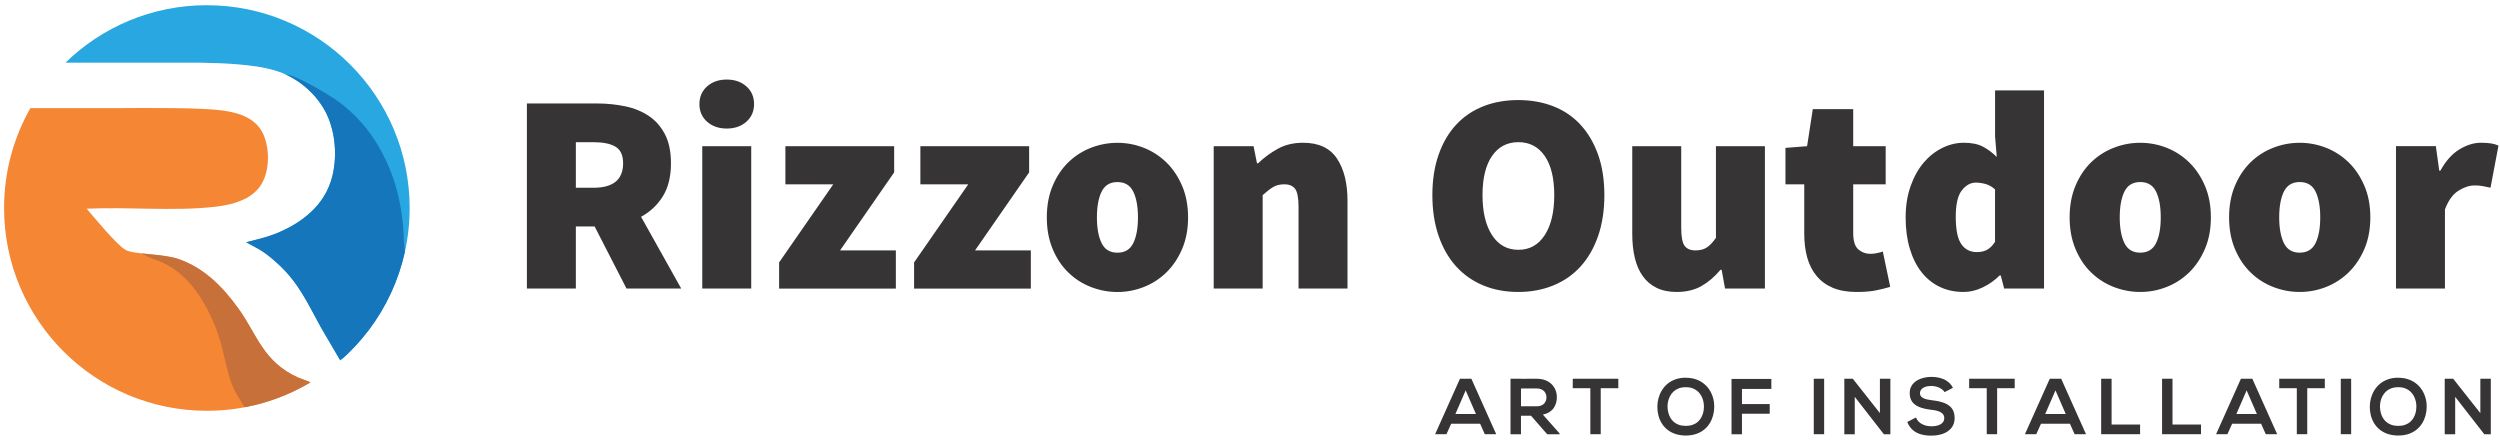
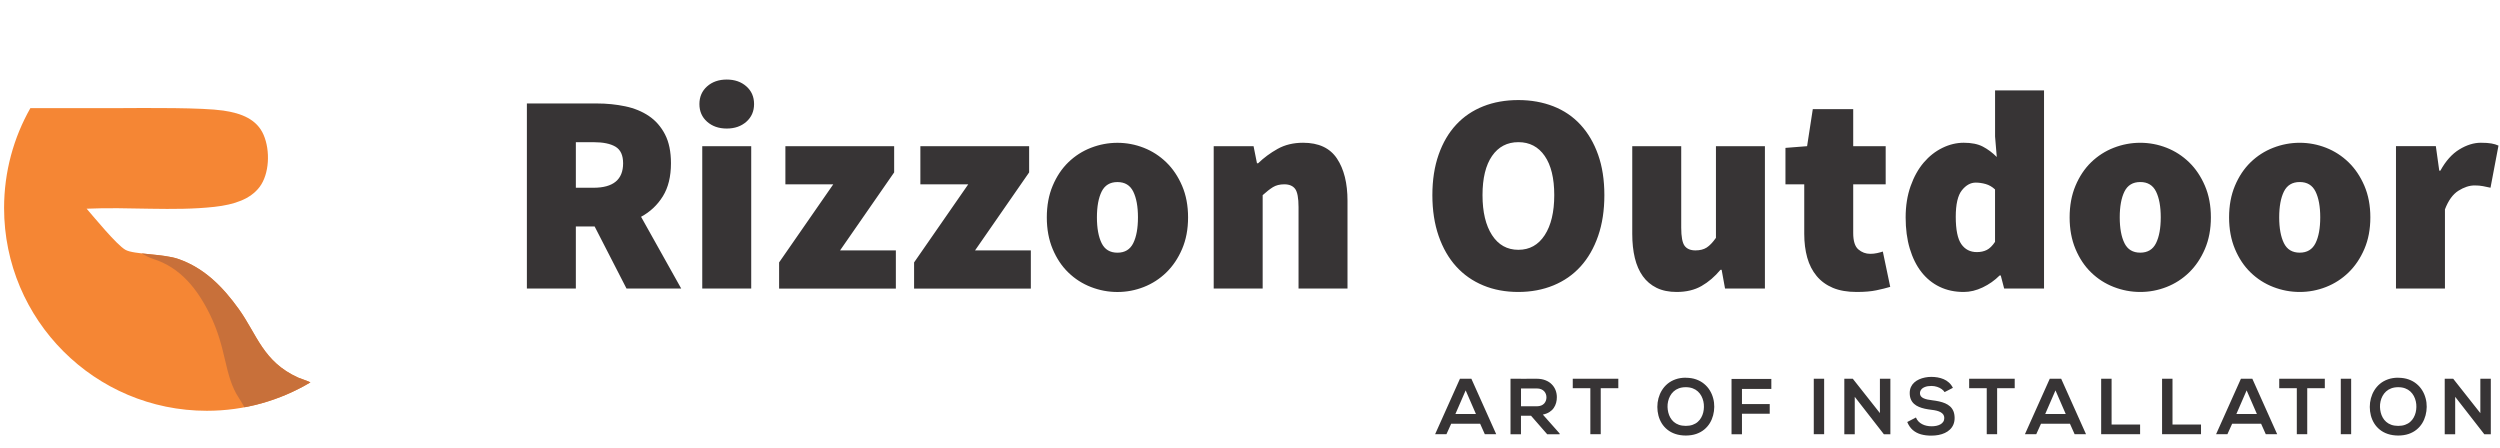
<svg xmlns="http://www.w3.org/2000/svg" xml:space="preserve" width="80.772mm" height="14.478mm" style="shape-rendering:geometricPrecision; text-rendering:geometricPrecision; image-rendering:optimizeQuality; fill-rule:evenodd; clip-rule:evenodd" viewBox="0 0 80.772 14.478">
  <defs>
    <style type="text/css">
   
    .fil2 {fill:none}
    .fil0 {fill:#F58634}
    .fil4 {fill:#1676BB}
    .fil3 {fill:#29A7E1}
    .fil1 {fill:#C8703A}
    .fil5 {fill:#373435;fill-rule:nonzero}
   
  </style>
    <clipPath id="id0">
      <path d="M10.029 12.354c-0.979,0.583 -2.123,0.918 -3.346,0.918 -3.618,0 -6.551,-2.933 -6.551,-6.551 0,-1.173 0.309,-2.275 0.849,-3.227l2.722 0c1.116,-0.007 2.83,-0.02 3.508,0.078 0.602,0.087 1.089,0.287 1.304,0.782 0.223,0.513 0.188,1.269 -0.129,1.688 -0.294,0.389 -0.808,0.569 -1.457,0.641 -1.325,0.147 -2.779,-0.003 -4.13,0.06 0.257,0.295 0.962,1.159 1.251,1.327 0.27,0.157 1.224,0.124 1.724,0.301 0.833,0.295 1.424,0.895 1.939,1.612 0.594,0.827 0.783,1.703 1.923,2.218 0.079,0.035 0.333,0.116 0.394,0.153z" />
    </clipPath>
    <clipPath id="id1">
      <path d="M6.684 0.169c3.618,0 6.551,2.933 6.551,6.551 0,1.966 -0.866,3.729 -2.238,4.93l-0.636 -1.087c-0.415,-0.752 -0.713,-1.436 -1.389,-2.046 -0.427,-0.385 -0.534,-0.43 -1.02,-0.69 0.321,-0.082 0.658,-0.157 0.963,-0.28 0.828,-0.335 1.593,-0.908 1.825,-1.863 0.175,-0.722 0.071,-1.526 -0.234,-2.093 -0.33,-0.615 -0.946,-1.118 -1.62,-1.313 -0.426,-0.123 -0.743,-0.156 -1.188,-0.198 -0.334,-0.031 -0.775,-0.047 -1.251,-0.055l-4.332 0c1.18,-1.149 2.792,-1.857 4.569,-1.857z" />
    </clipPath>
  </defs>
  <g id="Camada_x0020_1">
    <g id="_338773808">
      <path id="_338774192" class="fil0" d="M10.029 12.354c-0.979,0.583 -2.123,0.918 -3.346,0.918 -3.618,0 -6.551,-2.933 -6.551,-6.551 0,-1.173 0.309,-2.275 0.849,-3.227l2.722 0c1.116,-0.007 2.83,-0.02 3.508,0.078 0.602,0.087 1.089,0.287 1.304,0.782 0.223,0.513 0.188,1.269 -0.129,1.688 -0.294,0.389 -0.808,0.569 -1.457,0.641 -1.325,0.147 -2.779,-0.003 -4.13,0.06 0.257,0.295 0.962,1.159 1.251,1.327 0.27,0.157 1.224,0.124 1.724,0.301 0.833,0.295 1.424,0.895 1.939,1.612 0.594,0.827 0.783,1.703 1.923,2.218 0.079,0.035 0.333,0.116 0.394,0.153z" />
      <g style="clip-path:url(#id0)">
        <g>
          <path id="_3387734481" class="fil1" d="M9.214 12.95l0.815 -0.596c-0.043,-0.035 -0.317,-0.121 -0.399,-0.158 -1.133,-0.512 -1.321,-1.382 -1.911,-2.204 -0.971,-1.474 -1.535,-1.863 -3.146,-1.806 0.072,0.048 0.259,0.143 0.37,0.178 0.894,0.28 1.439,0.981 1.839,1.796 0.558,1.136 0.451,1.965 0.939,2.703 0.053,0.08 0.082,0.131 0.101,0.165 0.437,0.784 0.304,0.356 1.392,-0.077z" />
        </g>
      </g>
-       <path class="fil2" d="M10.029 12.354c-0.979,0.583 -2.123,0.918 -3.346,0.918 -3.618,0 -6.551,-2.933 -6.551,-6.551 0,-1.173 0.309,-2.275 0.849,-3.227l2.722 0c1.116,-0.007 2.83,-0.02 3.508,0.078 0.602,0.087 1.089,0.287 1.304,0.782 0.223,0.513 0.188,1.269 -0.129,1.688 -0.294,0.389 -0.808,0.569 -1.457,0.641 -1.325,0.147 -2.779,-0.003 -4.13,0.06 0.257,0.295 0.962,1.159 1.251,1.327 0.27,0.157 1.224,0.124 1.724,0.301 0.833,0.295 1.424,0.895 1.939,1.612 0.594,0.827 0.783,1.703 1.923,2.218 0.079,0.035 0.333,0.116 0.394,0.153z" />
-       <path id="_338773640" class="fil3" d="M6.684 0.169c3.618,0 6.551,2.933 6.551,6.551 0,1.966 -0.866,3.729 -2.238,4.93l-0.636 -1.087c-0.415,-0.752 -0.713,-1.436 -1.389,-2.046 -0.427,-0.385 -0.534,-0.43 -1.02,-0.69 0.321,-0.082 0.658,-0.157 0.963,-0.28 0.828,-0.335 1.593,-0.908 1.825,-1.863 0.175,-0.722 0.071,-1.526 -0.234,-2.093 -0.33,-0.615 -0.946,-1.118 -1.62,-1.313 -0.426,-0.123 -0.743,-0.156 -1.188,-0.198 -0.334,-0.031 -0.775,-0.047 -1.251,-0.055l-4.332 0c1.18,-1.149 2.792,-1.857 4.569,-1.857z" />
      <g style="clip-path:url(#id1)">
        <g>
-           <path id="_3387731601" class="fil4" d="M13.074 8.018c-0.03,-0.142 -0.029,-0.41 -0.04,-0.569 -0.078,-1.135 -0.393,-2.151 -1.033,-3.079 -0.289,-0.419 -0.757,-0.888 -1.183,-1.171 -0.302,-0.2 -1.281,-0.786 -1.605,-0.799 0.255,0.214 0.805,0.341 1.276,1.218 0.303,0.564 0.406,1.363 0.232,2.08 -0.23,0.949 -0.991,1.519 -1.813,1.851 -0.303,0.122 -0.638,0.197 -0.957,0.278 0.483,0.258 0.589,0.303 1.014,0.686 0.673,0.607 0.969,1.286 1.381,2.034l0.633 1.081c0.336,-0.174 1.338,-1.039 1.575,-1.434 0.245,-0.406 0.577,-1.771 0.519,-2.177z" />
-         </g>
+           </g>
      </g>
      <path class="fil2" d="M6.684 0.169c3.618,0 6.551,2.933 6.551,6.551 0,1.966 -0.866,3.729 -2.238,4.93l-0.636 -1.087c-0.415,-0.752 -0.713,-1.436 -1.389,-2.046 -0.427,-0.385 -0.534,-0.43 -1.02,-0.69 0.321,-0.082 0.658,-0.157 0.963,-0.28 0.828,-0.335 1.593,-0.908 1.825,-1.863 0.175,-0.722 0.071,-1.526 -0.234,-2.093 -0.33,-0.615 -0.946,-1.118 -1.62,-1.313 -0.426,-0.123 -0.743,-0.156 -1.188,-0.198 -0.334,-0.031 -0.775,-0.047 -1.251,-0.055l-4.332 0c1.18,-1.149 2.792,-1.857 4.569,-1.857z" />
    </g>
    <path class="fil5" d="M18.605 6.066l0.57 0c0.638,0 0.957,-0.264 0.957,-0.791 0,-0.258 -0.081,-0.435 -0.244,-0.534 -0.163,-0.098 -0.4,-0.147 -0.713,-0.147l-0.57 0 0 1.472zm1.637 3.257l-1.03 -2.006 -0.607 0 0 2.006 -1.582 0 0 -5.98 2.263 0c0.319,0 0.624,0.031 0.915,0.092 0.291,0.061 0.546,0.166 0.764,0.313 0.218,0.147 0.391,0.345 0.52,0.593 0.129,0.248 0.193,0.56 0.193,0.934 0,0.429 -0.087,0.785 -0.262,1.067 -0.175,0.282 -0.409,0.503 -0.704,0.662l1.297 2.318 -1.766 0zm2.447 -4.6l1.582 0 0 4.6 -1.582 0 0 -4.6zm0.791 -0.57c-0.258,0 -0.469,-0.074 -0.635,-0.221 -0.166,-0.147 -0.248,-0.337 -0.248,-0.57 0,-0.233 0.083,-0.423 0.248,-0.571 0.166,-0.147 0.377,-0.221 0.635,-0.221 0.258,0 0.469,0.074 0.635,0.221 0.166,0.147 0.248,0.337 0.248,0.571 0,0.233 -0.083,0.423 -0.248,0.57 -0.166,0.147 -0.377,0.221 -0.635,0.221zm1.693 4.324l1.748 -2.521 -1.546 0 0 -1.233 3.514 0 0 0.847 -1.748 2.521 1.803 0 0 1.233 -3.772 0 0 -0.846zm4.361 0l1.748 -2.521 -1.546 0 0 -1.233 3.514 0 0 0.847 -1.748 2.521 1.803 0 0 1.233 -3.772 0 0 -0.846zm6.569 0.957c-0.294,0 -0.58,-0.054 -0.856,-0.161 -0.276,-0.107 -0.52,-0.264 -0.731,-0.469 -0.212,-0.205 -0.38,-0.458 -0.506,-0.759 -0.126,-0.3 -0.189,-0.641 -0.189,-1.021 0,-0.38 0.063,-0.721 0.189,-1.021 0.126,-0.3 0.294,-0.553 0.506,-0.759 0.211,-0.205 0.455,-0.362 0.731,-0.469 0.276,-0.107 0.561,-0.161 0.856,-0.161 0.294,0 0.578,0.054 0.851,0.161 0.273,0.107 0.515,0.264 0.727,0.469 0.212,0.205 0.382,0.459 0.511,0.759 0.129,0.301 0.193,0.641 0.193,1.021 0,0.38 -0.064,0.721 -0.193,1.021 -0.129,0.301 -0.299,0.553 -0.511,0.759 -0.211,0.205 -0.454,0.362 -0.727,0.469 -0.273,0.107 -0.556,0.161 -0.851,0.161zm0 -1.27c0.239,0 0.409,-0.103 0.511,-0.308 0.101,-0.205 0.152,-0.483 0.152,-0.833 0,-0.35 -0.051,-0.627 -0.152,-0.833 -0.101,-0.205 -0.271,-0.308 -0.511,-0.308 -0.239,0 -0.409,0.103 -0.511,0.308 -0.101,0.205 -0.152,0.483 -0.152,0.833 0,0.35 0.051,0.627 0.152,0.833 0.101,0.205 0.271,0.308 0.511,0.308zm3.11 -3.441l1.288 0 0.11 0.552 0.037 0c0.184,-0.178 0.394,-0.333 0.63,-0.465 0.236,-0.132 0.511,-0.198 0.823,-0.198 0.503,0 0.868,0.17 1.095,0.511 0.227,0.34 0.34,0.796 0.34,1.366l0 2.833 -1.582 0 0 -2.631c0,-0.294 -0.037,-0.491 -0.11,-0.589 -0.074,-0.098 -0.19,-0.147 -0.35,-0.147 -0.147,0 -0.27,0.031 -0.368,0.092 -0.098,0.061 -0.208,0.147 -0.331,0.258l0 3.018 -1.582 0 0 -4.6zm9.844 4.71c-0.417,0 -0.796,-0.07 -1.136,-0.212 -0.34,-0.141 -0.632,-0.345 -0.874,-0.612 -0.242,-0.267 -0.431,-0.595 -0.566,-0.984 -0.135,-0.389 -0.203,-0.83 -0.203,-1.32 0,-0.491 0.068,-0.928 0.203,-1.311 0.135,-0.383 0.323,-0.705 0.566,-0.966 0.242,-0.261 0.534,-0.458 0.874,-0.593 0.34,-0.135 0.719,-0.202 1.136,-0.202 0.411,0 0.788,0.068 1.132,0.202 0.343,0.135 0.636,0.334 0.878,0.598 0.242,0.264 0.431,0.586 0.566,0.966 0.135,0.38 0.202,0.816 0.202,1.306 0,0.491 -0.067,0.931 -0.202,1.32 -0.135,0.389 -0.324,0.718 -0.566,0.984 -0.242,0.267 -0.535,0.471 -0.878,0.612 -0.344,0.141 -0.721,0.212 -1.132,0.212zm0 -1.362c0.362,0 0.645,-0.158 0.851,-0.474 0.205,-0.316 0.308,-0.747 0.308,-1.293 0,-0.546 -0.103,-0.968 -0.308,-1.265 -0.205,-0.297 -0.489,-0.446 -0.851,-0.446 -0.362,0 -0.645,0.149 -0.851,0.446 -0.205,0.297 -0.308,0.719 -0.308,1.265 0,0.546 0.103,0.977 0.308,1.293 0.205,0.316 0.489,0.474 0.851,0.474zm5.115 1.362c-0.251,0 -0.468,-0.044 -0.649,-0.133 -0.181,-0.089 -0.33,-0.215 -0.446,-0.377 -0.117,-0.163 -0.202,-0.359 -0.258,-0.589 -0.055,-0.23 -0.083,-0.489 -0.083,-0.777l0 -2.834 1.582 0 0 2.631c0,0.294 0.037,0.491 0.11,0.589 0.074,0.098 0.19,0.147 0.35,0.147 0.147,0 0.268,-0.031 0.363,-0.092 0.095,-0.061 0.195,-0.166 0.299,-0.313l0 -2.962 1.582 0 0 4.6 -1.288 0 -0.11 -0.607 -0.037 0c-0.184,0.221 -0.388,0.396 -0.612,0.524 -0.224,0.129 -0.492,0.193 -0.805,0.193zm5.814 0c-0.3,0 -0.556,-0.044 -0.768,-0.133 -0.211,-0.089 -0.386,-0.216 -0.524,-0.382 -0.138,-0.166 -0.239,-0.363 -0.304,-0.593 -0.064,-0.23 -0.097,-0.486 -0.097,-0.768l0 -1.601 -0.607 0 0 -1.178 0.699 -0.055 0.184 -1.196 1.306 0 0 1.196 1.049 0 0 1.233 -1.049 0 0 1.573c0,0.258 0.055,0.434 0.166,0.529 0.11,0.095 0.239,0.143 0.386,0.143 0.074,0 0.146,-0.008 0.216,-0.023 0.071,-0.015 0.133,-0.032 0.189,-0.051l0.239 1.141c-0.123,0.037 -0.27,0.074 -0.442,0.11 -0.172,0.037 -0.386,0.055 -0.644,0.055zm3.459 0c-0.288,0 -0.547,-0.055 -0.777,-0.166 -0.23,-0.11 -0.426,-0.27 -0.589,-0.478 -0.163,-0.208 -0.288,-0.462 -0.377,-0.759 -0.089,-0.297 -0.133,-0.633 -0.133,-1.007 0,-0.374 0.054,-0.711 0.161,-1.012 0.107,-0.301 0.248,-0.553 0.423,-0.759 0.175,-0.205 0.376,-0.363 0.603,-0.474 0.227,-0.111 0.457,-0.166 0.69,-0.166 0.252,0 0.457,0.041 0.616,0.124 0.159,0.083 0.31,0.195 0.451,0.336l-0.055 -0.662 0 -1.49 1.582 0 0 6.403 -1.288 0 -0.11 -0.423 -0.037 0c-0.159,0.16 -0.342,0.288 -0.547,0.386 -0.205,0.098 -0.409,0.147 -0.612,0.147zm0.423 -1.288c0.123,0 0.23,-0.023 0.322,-0.069 0.092,-0.046 0.181,-0.133 0.267,-0.262l0 -1.693c-0.092,-0.086 -0.193,-0.144 -0.303,-0.175 -0.11,-0.031 -0.218,-0.046 -0.322,-0.046 -0.166,0 -0.314,0.083 -0.446,0.248 -0.132,0.166 -0.198,0.451 -0.198,0.856 0,0.417 0.06,0.711 0.179,0.883 0.12,0.172 0.287,0.258 0.501,0.258zm5.281 1.288c-0.294,0 -0.58,-0.054 -0.856,-0.161 -0.276,-0.107 -0.52,-0.264 -0.731,-0.469 -0.212,-0.205 -0.38,-0.458 -0.506,-0.759 -0.126,-0.3 -0.189,-0.641 -0.189,-1.021 0,-0.38 0.063,-0.721 0.189,-1.021 0.126,-0.3 0.294,-0.553 0.506,-0.759 0.212,-0.205 0.455,-0.362 0.731,-0.469 0.276,-0.107 0.561,-0.161 0.856,-0.161 0.294,0 0.578,0.054 0.851,0.161 0.273,0.107 0.515,0.264 0.727,0.469 0.212,0.205 0.382,0.459 0.511,0.759 0.129,0.301 0.193,0.641 0.193,1.021 0,0.38 -0.064,0.721 -0.193,1.021 -0.129,0.301 -0.299,0.553 -0.511,0.759 -0.211,0.205 -0.454,0.362 -0.727,0.469 -0.273,0.107 -0.556,0.161 -0.851,0.161zm0 -1.27c0.239,0 0.409,-0.103 0.51,-0.308 0.101,-0.205 0.152,-0.483 0.152,-0.833 0,-0.35 -0.051,-0.627 -0.152,-0.833 -0.101,-0.205 -0.271,-0.308 -0.51,-0.308 -0.239,0 -0.409,0.103 -0.511,0.308 -0.101,0.205 -0.152,0.483 -0.152,0.833 0,0.35 0.051,0.627 0.152,0.833 0.101,0.205 0.271,0.308 0.511,0.308zm5.152 1.27c-0.294,0 -0.58,-0.054 -0.856,-0.161 -0.276,-0.107 -0.52,-0.264 -0.731,-0.469 -0.212,-0.205 -0.38,-0.458 -0.506,-0.759 -0.126,-0.3 -0.189,-0.641 -0.189,-1.021 0,-0.38 0.063,-0.721 0.189,-1.021 0.126,-0.3 0.294,-0.553 0.506,-0.759 0.211,-0.205 0.455,-0.362 0.731,-0.469 0.276,-0.107 0.561,-0.161 0.856,-0.161 0.294,0 0.578,0.054 0.851,0.161 0.273,0.107 0.515,0.264 0.727,0.469 0.212,0.205 0.382,0.459 0.511,0.759 0.129,0.301 0.193,0.641 0.193,1.021 0,0.38 -0.064,0.721 -0.193,1.021 -0.129,0.301 -0.299,0.553 -0.511,0.759 -0.212,0.205 -0.454,0.362 -0.727,0.469 -0.273,0.107 -0.556,0.161 -0.851,0.161zm0 -1.27c0.239,0 0.409,-0.103 0.511,-0.308 0.101,-0.205 0.152,-0.483 0.152,-0.833 0,-0.35 -0.051,-0.627 -0.152,-0.833 -0.101,-0.205 -0.271,-0.308 -0.511,-0.308 -0.239,0 -0.409,0.103 -0.511,0.308 -0.101,0.205 -0.152,0.483 -0.152,0.833 0,0.35 0.051,0.627 0.152,0.833 0.101,0.205 0.271,0.308 0.511,0.308zm3.11 -3.441l1.288 0 0.11 0.791 0.037 0c0.172,-0.313 0.376,-0.541 0.612,-0.685 0.236,-0.144 0.468,-0.216 0.695,-0.216 0.141,0 0.255,0.008 0.34,0.023 0.086,0.015 0.163,0.038 0.23,0.069l-0.258 1.361c-0.086,-0.018 -0.167,-0.035 -0.244,-0.051 -0.077,-0.015 -0.167,-0.023 -0.271,-0.023 -0.166,0 -0.339,0.057 -0.52,0.17 -0.181,0.114 -0.327,0.314 -0.437,0.603l0 2.557 -1.582 0 0 -4.6z" />
    <path class="fil5" d="M80.137 13.348l-0.877 -1.111 -0.274 0 0 1.793 0.338 0 0 -1.209 0.941 1.209 0 0 0.21 0 0 -1.793 -0.338 0 0 1.111zm-2.652 -0.838c0.084,0 0.159,0.013 0.223,0.037 0.065,0.024 0.12,0.058 0.167,0.101 0.046,0.043 0.084,0.091 0.113,0.146 0.029,0.055 0.05,0.113 0.064,0.173 0.013,0.061 0.02,0.121 0.018,0.182 -0.001,0.059 -0.008,0.118 -0.022,0.176 -0.014,0.058 -0.036,0.114 -0.065,0.166 -0.028,0.052 -0.066,0.098 -0.112,0.139 -0.045,0.041 -0.101,0.072 -0.165,0.095 -0.064,0.023 -0.138,0.035 -0.223,0.035 -0.084,-0.001 -0.159,-0.012 -0.223,-0.035 -0.064,-0.023 -0.119,-0.055 -0.165,-0.095 -0.045,-0.04 -0.083,-0.086 -0.112,-0.138 -0.029,-0.052 -0.051,-0.107 -0.065,-0.165 -0.014,-0.058 -0.022,-0.117 -0.024,-0.176 -0.002,-0.061 0.004,-0.122 0.018,-0.183 0.013,-0.061 0.035,-0.118 0.064,-0.173 0.029,-0.055 0.068,-0.104 0.114,-0.147 0.047,-0.043 0.103,-0.077 0.168,-0.101 0.065,-0.024 0.139,-0.037 0.224,-0.037zm0 -0.307c-0.123,0 -0.235,0.018 -0.333,0.053 -0.099,0.035 -0.185,0.083 -0.258,0.144 -0.073,0.061 -0.134,0.132 -0.183,0.212 -0.049,0.08 -0.085,0.165 -0.11,0.257 -0.024,0.091 -0.036,0.184 -0.036,0.279 0,0.095 0.012,0.187 0.035,0.277 0.023,0.09 0.06,0.174 0.107,0.252 0.048,0.078 0.109,0.146 0.182,0.205 0.073,0.059 0.159,0.106 0.259,0.139 0.099,0.033 0.211,0.05 0.337,0.051 0.126,-0.001 0.238,-0.018 0.337,-0.052 0.098,-0.034 0.184,-0.081 0.257,-0.141 0.073,-0.06 0.133,-0.129 0.181,-0.207 0.048,-0.078 0.083,-0.163 0.107,-0.252 0.024,-0.09 0.036,-0.181 0.037,-0.274 0.001,-0.094 -0.01,-0.187 -0.035,-0.277 -0.024,-0.091 -0.06,-0.177 -0.109,-0.256 -0.049,-0.08 -0.11,-0.15 -0.184,-0.211 -0.073,-0.061 -0.16,-0.109 -0.258,-0.144 -0.099,-0.035 -0.21,-0.052 -0.333,-0.053zm-1.522 1.826l0 -1.793 -0.335 0 0 1.793 0.335 0zm-1.757 0l0.338 0 0 -1.486 0.568 0 0 -0.307c-0.13,0 -0.255,0 -0.376,0 -0.122,0 -0.242,0 -0.361,0 -0.119,0 -0.239,0 -0.361,0 -0.121,0 -0.246,0 -0.375,0l0 0.307 0.568 0 0 1.486zm-1.287 -0.652l-0.665 0 0.332 -0.764 0.332 0.764zm0.286 0.652l0.368 0 -0.803 -1.793 -0.368 0 -0.803 1.793 0.366 0 0.153 -0.338 0.936 0 0.151 0.338zm-5.319 -1.793l0 1.793 1.258 0 0 -0.312 -0.921 0 0 -1.481 -0.338 0zm-1.143 1.141l-0.665 0 0.332 -0.764 0.332 0.764zm0.286 0.652l0.368 0 -0.803 -1.793 -0.368 0 -0.803 1.793 0.366 0 0.153 -0.338 0.936 0 0.151 0.338zm-2.842 0l0.338 0 0 -1.486 0.568 0 0 -0.307c-0.13,0 -0.255,0 -0.376,0 -0.122,0 -0.242,0 -0.361,0 -0.119,0 -0.239,0 -0.36,0 -0.121,0 -0.246,0 -0.375,0l0 0.307 0.568 0 0 1.486zm-1.09 -1.496c-0.034,-0.069 -0.077,-0.126 -0.128,-0.172 -0.051,-0.046 -0.107,-0.082 -0.17,-0.109 -0.062,-0.027 -0.128,-0.046 -0.197,-0.058 -0.069,-0.012 -0.138,-0.017 -0.208,-0.017 -0.067,0 -0.133,0.007 -0.199,0.02 -0.066,0.013 -0.129,0.033 -0.188,0.059 -0.059,0.026 -0.112,0.06 -0.158,0.101 -0.046,0.041 -0.082,0.089 -0.108,0.146 -0.026,0.057 -0.04,0.122 -0.04,0.196 0,0.08 0.013,0.149 0.038,0.206 0.025,0.058 0.06,0.106 0.104,0.145 0.044,0.039 0.096,0.072 0.155,0.096 0.059,0.025 0.123,0.045 0.192,0.06 0.069,0.015 0.14,0.026 0.214,0.035 0.06,0.006 0.115,0.016 0.165,0.028 0.05,0.013 0.094,0.029 0.131,0.05 0.037,0.021 0.066,0.046 0.087,0.077 0.02,0.03 0.031,0.066 0.031,0.109 -0,0.049 -0.012,0.09 -0.035,0.124 -0.023,0.034 -0.053,0.062 -0.092,0.083 -0.039,0.021 -0.083,0.037 -0.132,0.047 -0.049,0.01 -0.1,0.014 -0.154,0.014 -0.055,0 -0.108,-0.005 -0.16,-0.017 -0.051,-0.011 -0.1,-0.028 -0.144,-0.052 -0.044,-0.023 -0.084,-0.052 -0.118,-0.088 -0.034,-0.036 -0.061,-0.078 -0.081,-0.127l-0.281 0.146c0.045,0.109 0.105,0.195 0.18,0.26 0.075,0.064 0.164,0.111 0.265,0.139 0.101,0.028 0.213,0.042 0.335,0.041 0.08,0 0.157,-0.007 0.231,-0.021 0.074,-0.014 0.143,-0.036 0.205,-0.065 0.063,-0.029 0.118,-0.067 0.165,-0.112 0.047,-0.045 0.084,-0.098 0.11,-0.16 0.026,-0.062 0.04,-0.133 0.04,-0.213 -0.001,-0.085 -0.014,-0.158 -0.039,-0.219 -0.026,-0.06 -0.061,-0.112 -0.107,-0.153 -0.046,-0.041 -0.099,-0.074 -0.16,-0.101 -0.061,-0.026 -0.126,-0.046 -0.197,-0.062 -0.07,-0.015 -0.143,-0.027 -0.218,-0.036 -0.054,-0.006 -0.105,-0.014 -0.153,-0.024 -0.048,-0.01 -0.09,-0.024 -0.127,-0.04 -0.037,-0.017 -0.066,-0.038 -0.087,-0.064 -0.021,-0.026 -0.032,-0.058 -0.032,-0.097 0,-0.045 0.013,-0.085 0.041,-0.121 0.027,-0.036 0.068,-0.064 0.123,-0.085 0.055,-0.021 0.124,-0.032 0.208,-0.032 0.065,0.001 0.126,0.01 0.183,0.029 0.057,0.019 0.106,0.043 0.147,0.073 0.042,0.03 0.073,0.063 0.094,0.097l0.268 -0.138zm-2.358 0.815l-0.877 -1.111 -0.274 0 0 1.793 0.337 0 0 -1.209 0.941 1.209 0 0 0.21 0 0 -1.793 -0.338 0 0 1.111zm-1.803 0.681l0 -1.793 -0.335 0 0 1.793 0.335 0zm-2.655 0l0 -0.662 0.897 0 0 -0.312 -0.897 0 0 -0.488 0.949 0 0 -0.325 -1.286 0 0 1.788 0.338 0zm-1.814 -1.519c0.084,0 0.159,0.013 0.223,0.037 0.065,0.024 0.12,0.058 0.167,0.101 0.046,0.043 0.084,0.091 0.113,0.146 0.029,0.055 0.05,0.113 0.064,0.173 0.013,0.061 0.02,0.121 0.018,0.182 -0.001,0.059 -0.008,0.118 -0.022,0.176 -0.014,0.058 -0.036,0.114 -0.065,0.166 -0.028,0.052 -0.066,0.098 -0.112,0.139 -0.046,0.041 -0.101,0.072 -0.165,0.095 -0.064,0.023 -0.138,0.035 -0.223,0.035 -0.084,-0.001 -0.159,-0.012 -0.223,-0.035 -0.064,-0.023 -0.119,-0.055 -0.165,-0.095 -0.045,-0.04 -0.083,-0.086 -0.112,-0.138 -0.029,-0.052 -0.051,-0.107 -0.065,-0.165 -0.014,-0.058 -0.022,-0.117 -0.024,-0.176 -0.002,-0.061 0.004,-0.122 0.018,-0.183 0.013,-0.061 0.035,-0.118 0.064,-0.173 0.029,-0.055 0.068,-0.104 0.114,-0.147 0.047,-0.043 0.103,-0.077 0.168,-0.101 0.065,-0.024 0.139,-0.037 0.224,-0.037zm0 -0.307c-0.123,0 -0.235,0.018 -0.333,0.053 -0.099,0.035 -0.184,0.083 -0.258,0.144 -0.073,0.061 -0.134,0.132 -0.183,0.212 -0.049,0.08 -0.085,0.165 -0.11,0.257 -0.024,0.091 -0.036,0.184 -0.036,0.279 0,0.095 0.012,0.187 0.035,0.277 0.023,0.09 0.06,0.174 0.107,0.252 0.048,0.078 0.109,0.146 0.182,0.205 0.073,0.059 0.159,0.106 0.259,0.139 0.099,0.033 0.211,0.05 0.337,0.051 0.126,-0.001 0.238,-0.018 0.337,-0.052 0.098,-0.034 0.184,-0.081 0.257,-0.141 0.073,-0.06 0.133,-0.129 0.181,-0.207 0.048,-0.078 0.083,-0.163 0.107,-0.252 0.024,-0.09 0.036,-0.181 0.037,-0.274 0.001,-0.094 -0.01,-0.187 -0.035,-0.277 -0.024,-0.091 -0.06,-0.177 -0.109,-0.256 -0.049,-0.08 -0.11,-0.15 -0.184,-0.211 -0.073,-0.061 -0.16,-0.109 -0.258,-0.144 -0.099,-0.035 -0.21,-0.052 -0.333,-0.053zm-3.087 1.826l0.338 0 0 -1.486 0.568 0 0 -0.307c-0.13,0 -0.255,0 -0.376,0 -0.122,0 -0.242,0 -0.361,0 -0.119,0 -0.239,0 -0.36,0 -0.121,0 -0.246,0 -0.375,0l0 0.307 0.568 0 0 1.486zm-1.724 -1.478c0.053,0 0.099,0.009 0.138,0.025 0.038,0.016 0.07,0.038 0.096,0.065 0.025,0.027 0.043,0.058 0.056,0.092 0.012,0.034 0.018,0.069 0.018,0.106 0,0.036 -0.006,0.072 -0.018,0.106 -0.012,0.034 -0.031,0.065 -0.055,0.092 -0.025,0.027 -0.057,0.049 -0.096,0.065 -0.039,0.016 -0.085,0.024 -0.139,0.025l-0.514 0 0 -0.575 0.514 0zm0.734 1.455l-0.542 -0.611c0.085,-0.018 0.156,-0.045 0.214,-0.083 0.058,-0.037 0.104,-0.081 0.139,-0.133 0.035,-0.051 0.06,-0.106 0.076,-0.166 0.016,-0.06 0.024,-0.12 0.023,-0.182 0,-0.079 -0.014,-0.153 -0.041,-0.224 -0.028,-0.071 -0.068,-0.134 -0.123,-0.189 -0.054,-0.056 -0.121,-0.099 -0.202,-0.131 -0.08,-0.032 -0.173,-0.049 -0.279,-0.05 -0.142,0.001 -0.284,0.001 -0.426,0.001 -0.142,-0.001 -0.284,-0.001 -0.426,-0.001l0 1.793 0.338 0 0 -0.598 0.325 0 0.522 0.598 0.402 0 0 -0.023zm-2.703 -0.629l-0.665 0 0.332 -0.764 0.332 0.764zm0.286 0.652l0.368 0 -0.803 -1.793 -0.368 0 -0.803 1.793 0.366 0 0.153 -0.338 0.936 0 0.151 0.338zm21.881 -1.793l0 1.793 1.258 0 0 -0.312 -0.921 0 0 -1.481 -0.338 0z" />
  </g>
</svg>